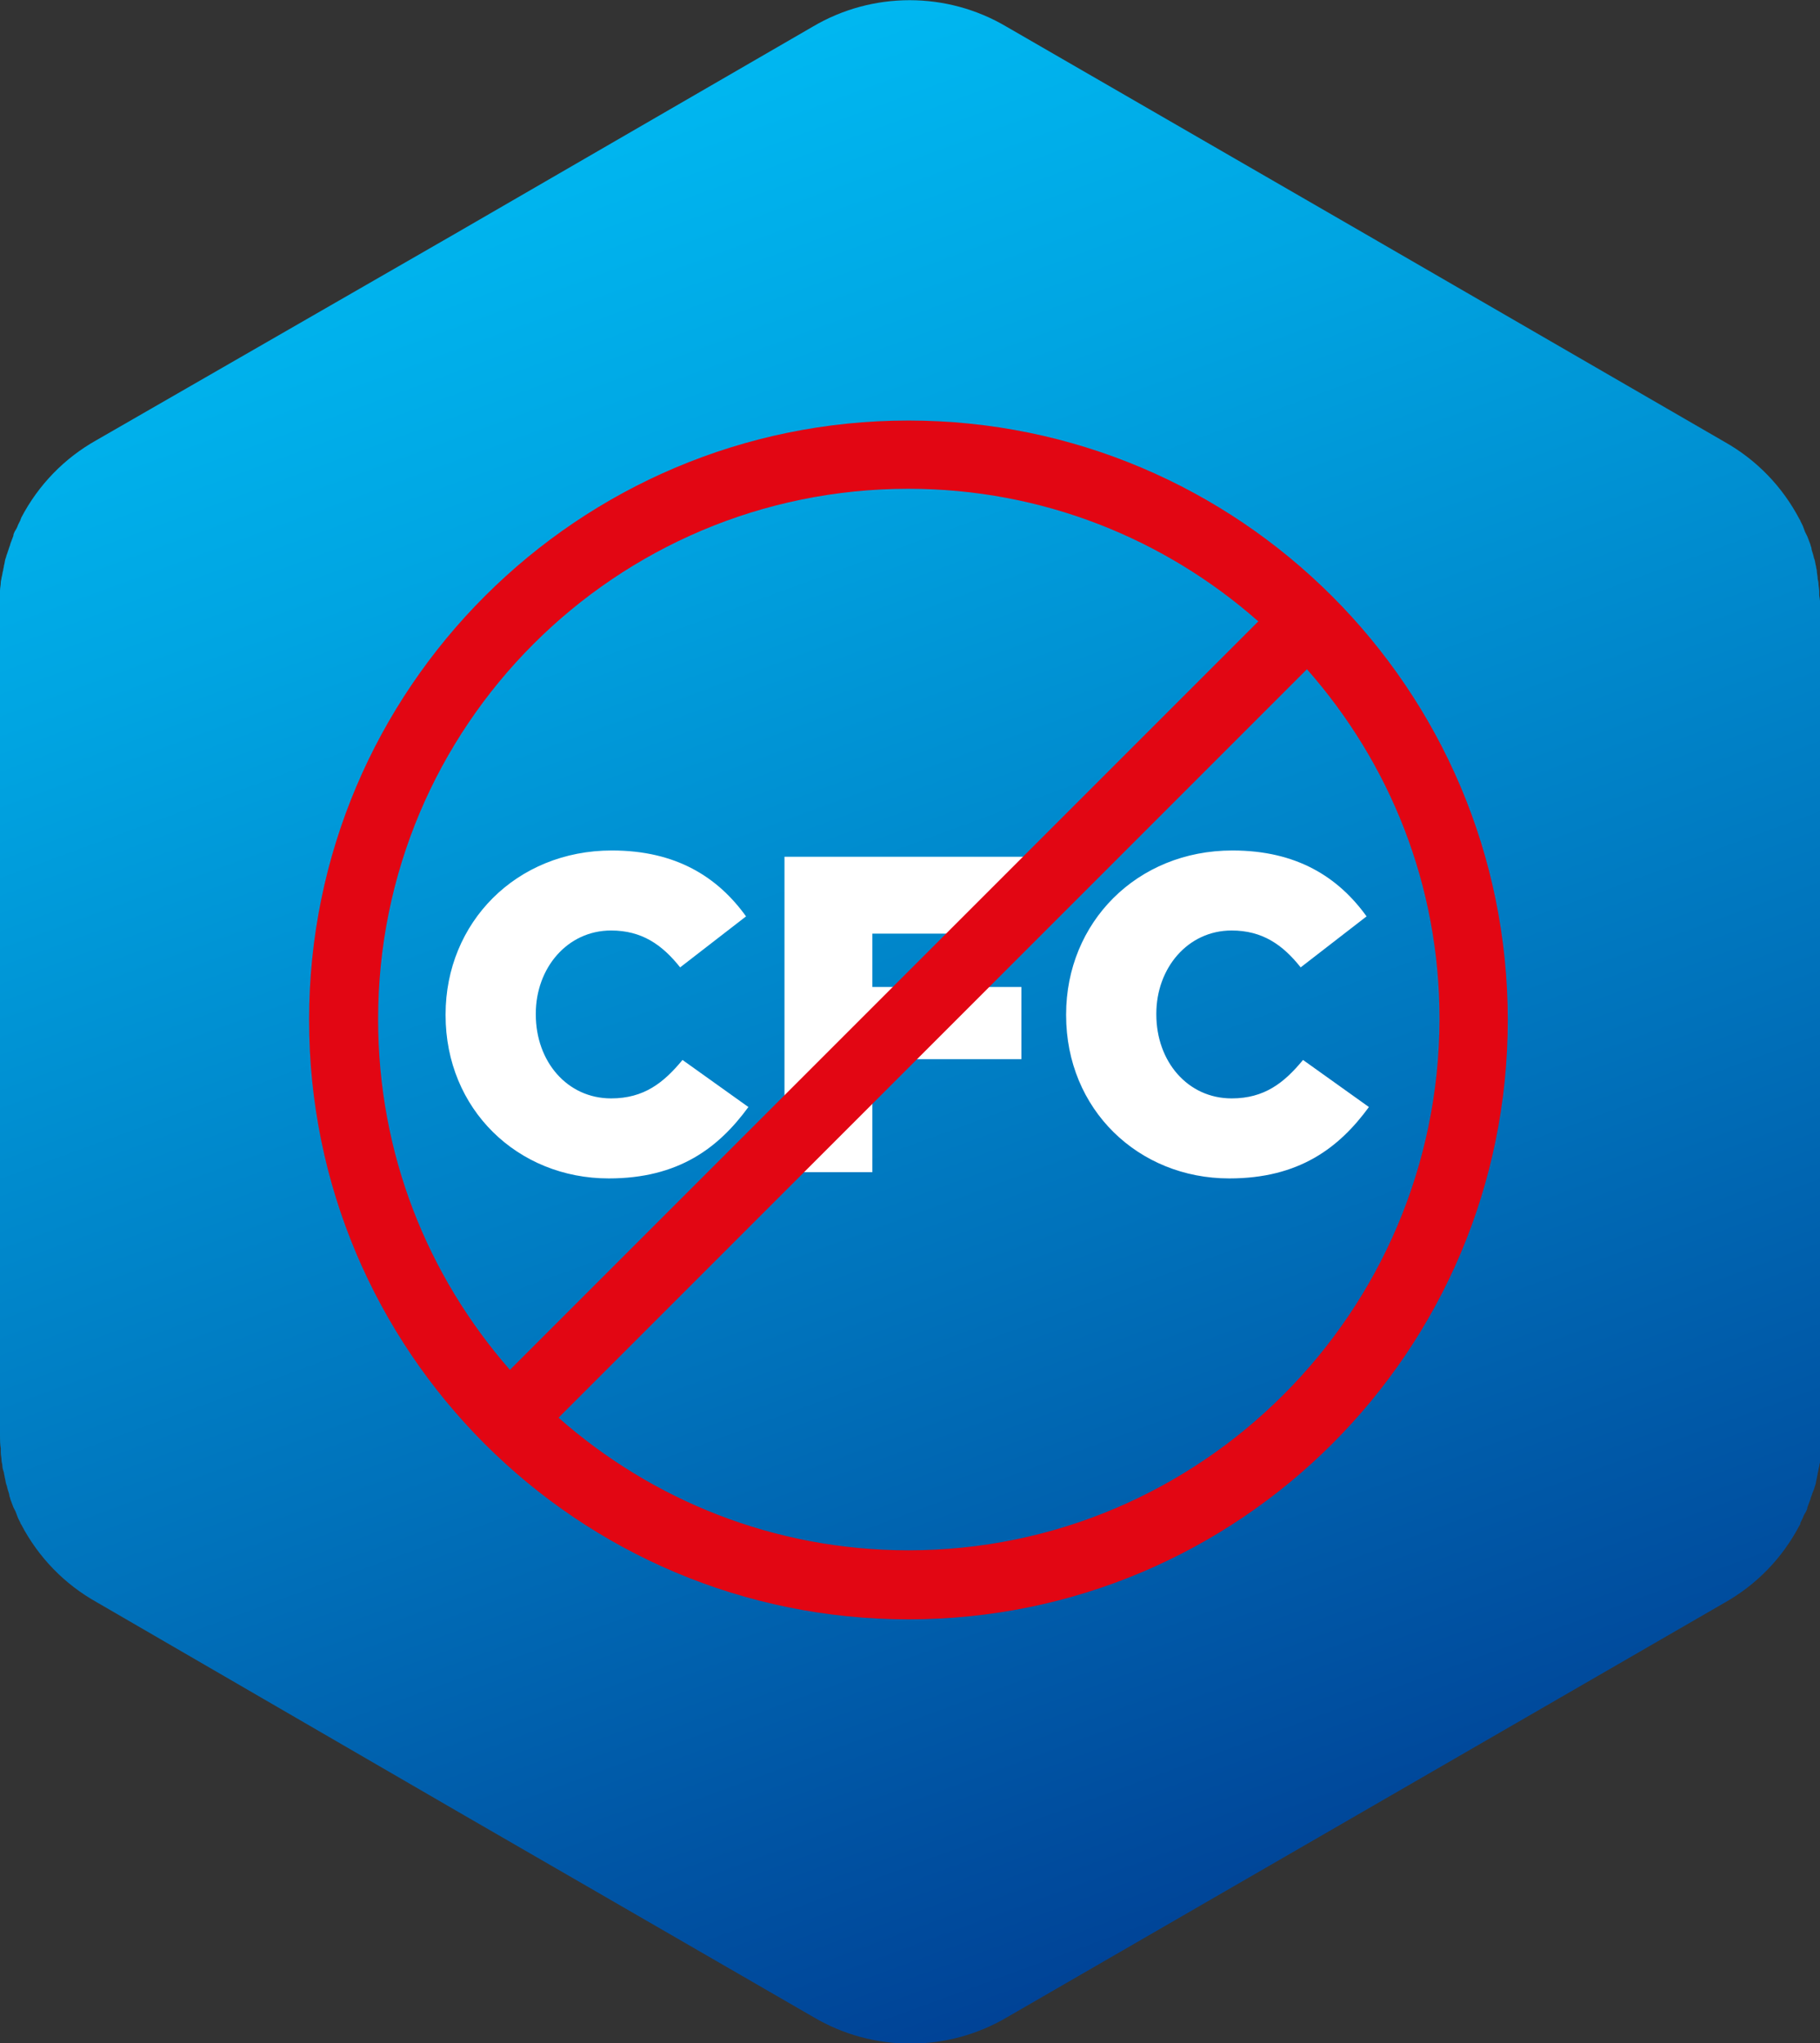
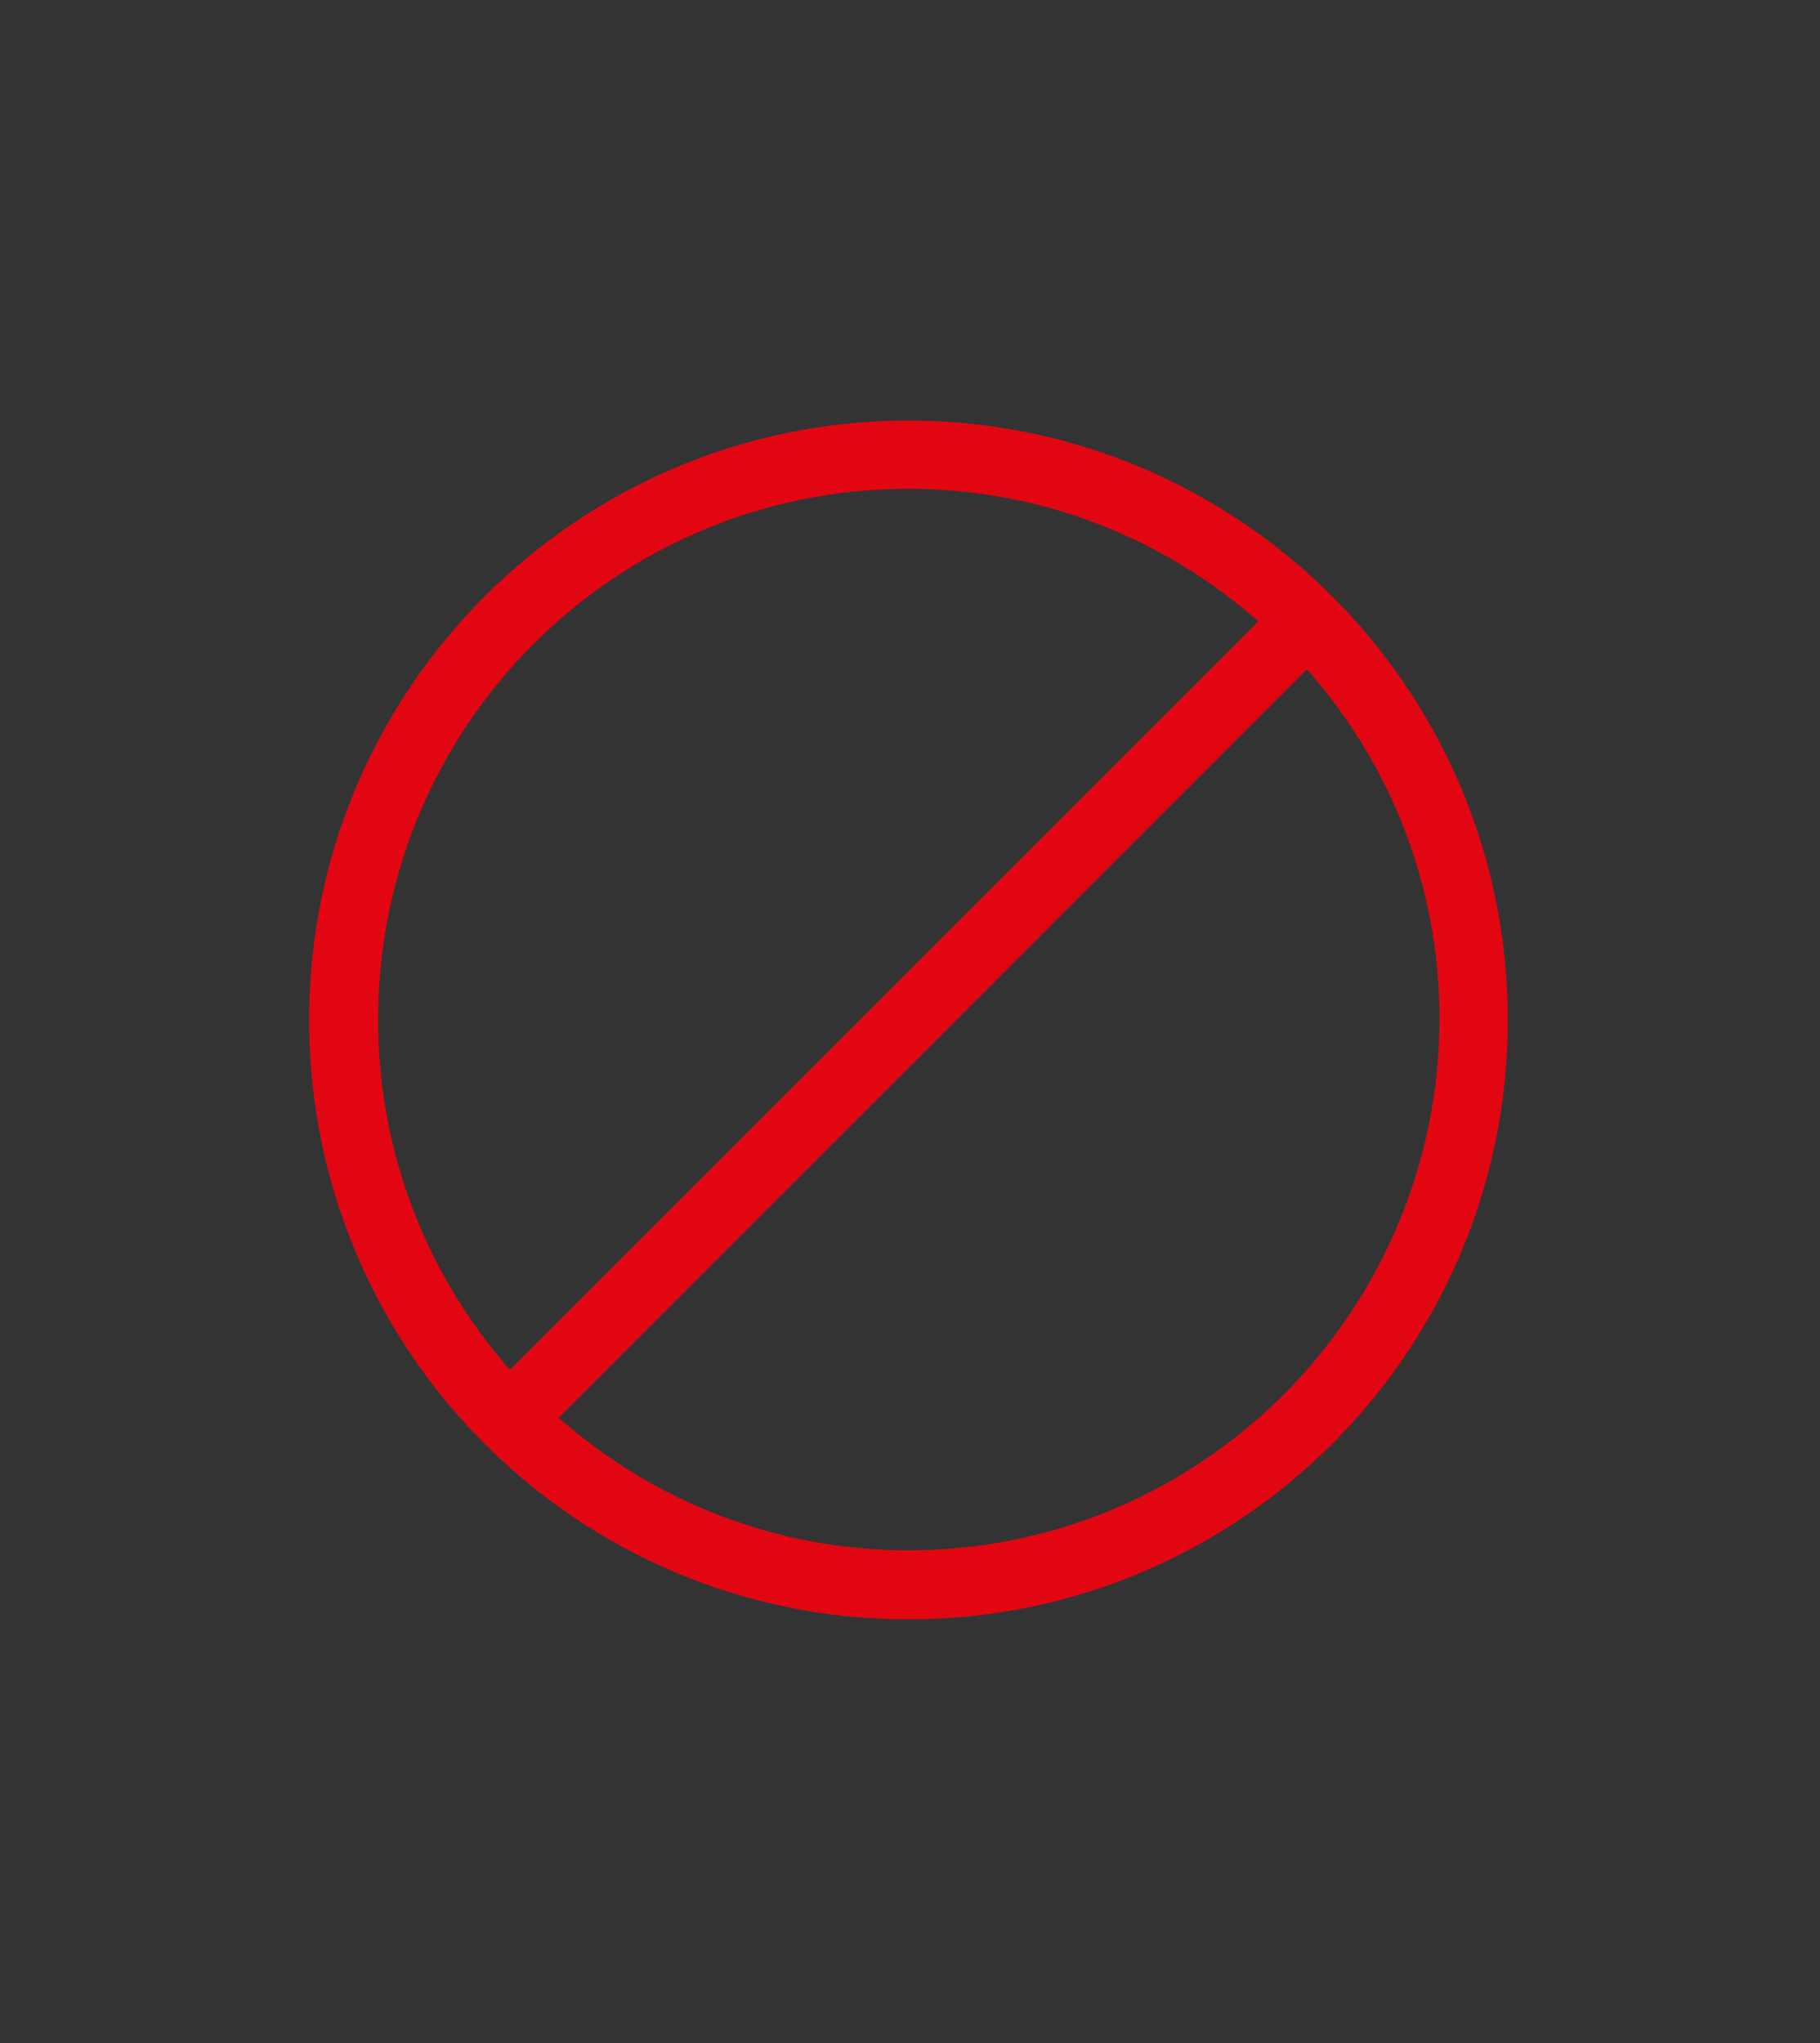
<svg xmlns="http://www.w3.org/2000/svg" id="Camada_1" x="0px" y="0px" viewBox="0 0 232 260.4" style="enable-background:new 0 0 232 260.4;" xml:space="preserve">
  <rect x="0" y="0" width="232" height="260.4" fill="#333333" stroke="none" />
  <style type="text/css"> .st0{fill:url(#Caminho_3471_1_);} .st1{enable-background:new ;} .st2{fill:#FFFFFF;} .st3{fill:#E20613;} </style>
  <linearGradient id="Caminho_3471_1_" gradientUnits="userSpaceOnUse" x1="-131.776" y1="379.578" x2="-132.078" y2="380.508" gradientTransform="matrix(231.999 0 0 -260.446 30722.873 99110.758)">
    <stop offset="0" style="stop-color:#004195" />
    <stop offset="0.369" style="stop-color:#0072BB" />
    <stop offset="0.792" style="stop-color:#00A5E2" />
    <stop offset="1" style="stop-color:#00B9F2" />
  </linearGradient>
-   <path id="Caminho_3471" class="st0" d="M231.9,75.9c0-0.2,0-0.3,0-0.5c0-0.4-0.1-0.7-0.1-1.1c0-0.2-0.1-0.4-0.1-0.6 c0-0.3-0.1-0.6-0.1-0.9c0-0.2-0.1-0.4-0.1-0.6c-0.1-0.3-0.1-0.6-0.2-0.9c-0.1-0.2-0.1-0.4-0.2-0.7c-0.1-0.3-0.2-0.6-0.2-0.8 c-0.1-0.2-0.1-0.4-0.2-0.6c-0.1-0.3-0.2-0.5-0.3-0.8c-0.1-0.2-0.2-0.4-0.3-0.6c-0.1-0.3-0.2-0.5-0.3-0.8c-0.1-0.2-0.2-0.4-0.3-0.6 c0-0.1-0.1-0.2-0.1-0.2h0c-2.2-4.2-5.5-7.6-9.6-9.9L174,29.8L128.3,3.4c-7.6-4.5-17.1-4.5-24.7,0L58,29.8L12.3,56.1 c-4.1,2.3-7.4,5.7-9.6,9.9h0c0,0.1-0.1,0.2-0.1,0.3c-0.1,0.2-0.2,0.4-0.3,0.6c-0.1,0.3-0.2,0.5-0.4,0.8c-0.1,0.2-0.2,0.4-0.2,0.6 c-0.1,0.3-0.2,0.5-0.3,0.8c-0.1,0.2-0.1,0.4-0.2,0.6C1.1,70,1,70.3,0.9,70.6c-0.1,0.2-0.1,0.4-0.2,0.6c-0.1,0.3-0.1,0.6-0.2,0.9 c0,0.2-0.1,0.4-0.1,0.6c-0.1,0.3-0.1,0.6-0.2,0.9c0,0.2-0.1,0.4-0.1,0.6c0,0.4-0.1,0.7-0.1,1.1c0,0.2,0,0.3,0,0.5 C0,76.4,0,76.9,0,77.5l0,0v52.7l0,0V183l0,0c0,0.5,0,1.1,0.1,1.6c0,0.2,0,0.3,0,0.5c0,0.4,0.1,0.7,0.1,1.1c0,0.2,0.1,0.4,0.1,0.6 c0,0.3,0.1,0.6,0.2,0.9c0,0.2,0.1,0.4,0.1,0.6c0.1,0.3,0.1,0.6,0.2,0.9c0.1,0.2,0.1,0.4,0.2,0.7c0.1,0.3,0.2,0.6,0.2,0.8 c0.1,0.2,0.1,0.4,0.2,0.6c0.1,0.3,0.2,0.5,0.3,0.8c0.1,0.2,0.2,0.4,0.3,0.6c0.1,0.3,0.2,0.5,0.3,0.8c0.1,0.2,0.2,0.4,0.3,0.6 c0,0.1,0.1,0.2,0.1,0.2h0c2.2,4.2,5.5,7.6,9.6,9.9L58,230.7l45.7,26.4c7.6,4.5,17.1,4.5,24.7,0l45.7-26.4l45.7-26.4 c4.1-2.3,7.4-5.7,9.6-9.9h0c0.1-0.1,0.1-0.2,0.1-0.3c0.1-0.2,0.2-0.4,0.3-0.6c0.1-0.3,0.2-0.5,0.4-0.8c0.1-0.2,0.2-0.4,0.2-0.6 c0.1-0.3,0.2-0.5,0.3-0.8c0.1-0.2,0.1-0.4,0.2-0.6c0.1-0.3,0.2-0.6,0.3-0.8c0.1-0.2,0.1-0.4,0.2-0.6c0.1-0.3,0.1-0.6,0.2-0.9 c0-0.2,0.1-0.4,0.1-0.6c0.1-0.3,0.1-0.6,0.2-0.9c0-0.2,0.1-0.4,0.1-0.6c0-0.4,0.1-0.7,0.1-1.1c0-0.2,0-0.3,0-0.5 c0-0.5,0.1-1.1,0.1-1.6l0,0v-52.7l0,0V77.5l0,0C232,76.9,232,76.4,231.9,75.9z" />
  <g class="st1">
-     <path class="st2" d="M56.8,129.4v-0.1c0-11.7,9-20.9,21.2-20.9c8.2,0,13.5,3.4,17.1,8.4l-8.4,6.5c-2.3-2.9-4.9-4.7-8.8-4.7 c-5.6,0-9.6,4.8-9.6,10.6v0.1c0,6,4,10.7,9.6,10.7c4.2,0,6.7-2,9.1-4.9l8.4,6c-3.8,5.2-8.9,9.1-17.8,9.1 C66,150.2,56.8,141.4,56.8,129.4z" />
-     <path class="st2" d="M100,109.2h32.2v9.8h-21v6.8h19v9.2h-19v14.4H100V109.2z" />
-     <path class="st2" d="M135.9,129.4v-0.1c0-11.7,9-20.9,21.2-20.9c8.2,0,13.5,3.4,17.1,8.4l-8.4,6.5c-2.3-2.9-4.9-4.7-8.8-4.7 c-5.6,0-9.6,4.8-9.6,10.6v0.1c0,6,4,10.7,9.6,10.7c4.2,0,6.7-2,9.1-4.9l8.4,6c-3.8,5.2-8.9,9.1-17.8,9.1 C145.1,150.2,135.9,141.4,135.9,129.4z" />
-   </g>
+     </g>
  <g>
    <path class="st3" d="M115.8,53.6c-42.1,0-76.4,34.2-76.4,76.4s34.2,76.4,76.4,76.4s76.4-34.2,76.4-76.4S157.9,53.6,115.8,53.6z M48.2,129.9c0-37.3,30.2-67.6,67.6-67.6c17.1,0,32.7,6.4,44.6,16.9L65,174.6C54.5,162.6,48.2,147.1,48.2,129.9z M115.8,197.6 c-17.1,0-32.7-6.4-44.6-16.9l95.4-95.4c10.5,11.9,16.9,27.4,16.9,44.6C183.4,167.3,153.1,197.6,115.8,197.6z" />
  </g>
</svg>